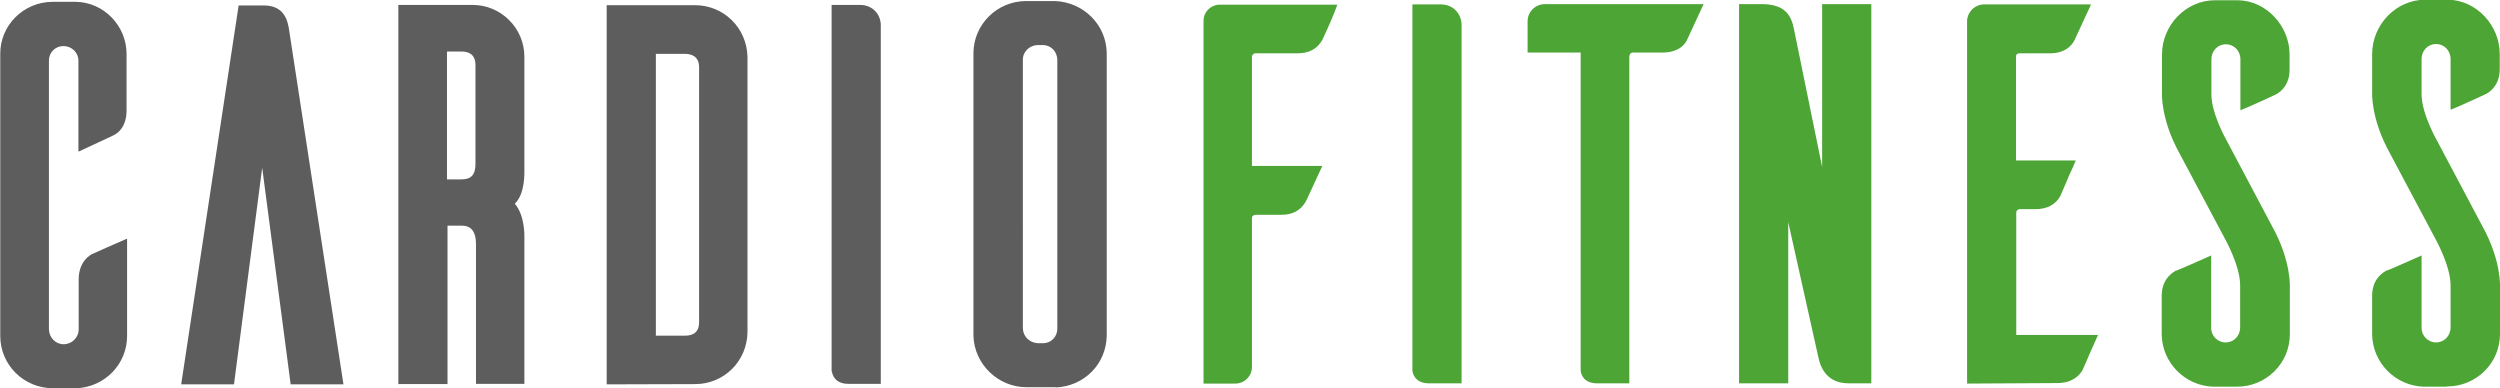
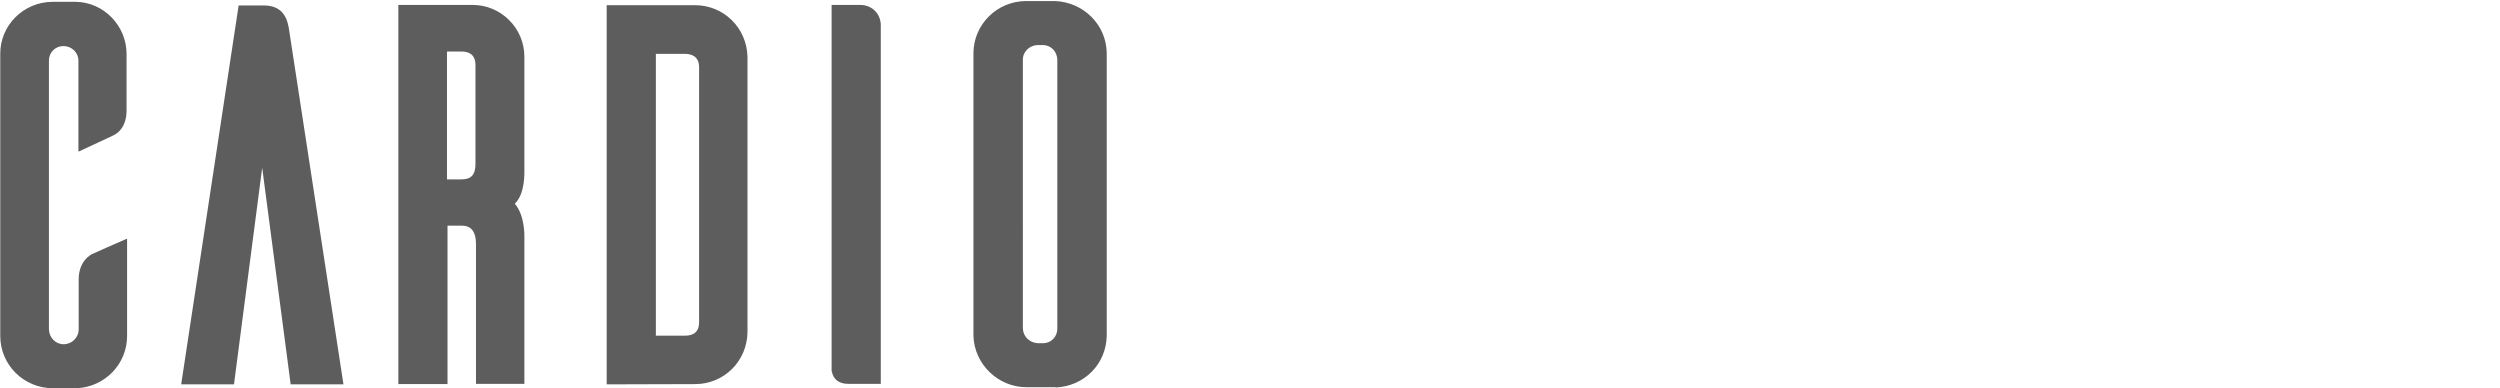
<svg xmlns="http://www.w3.org/2000/svg" viewBox="0 0 965.9 150" version="1.1">
  <defs>
    <style>
      .cls-1 {
        fill: #4ca535;
      }

      .cls-2 {
        fill: #5e5d5d;
      }
    </style>
  </defs>
  <g>
    <g id="Layer_1">
      <g>
        <path d="M20.5,150C9.2,150,.1,141,.1,129.8V20.9C0,9.8,9.1.7,20.4.7h8.9c10.9.2,19.6,9.3,19.6,20.2v21.7c0,6.7-3.6,9-5.1,9.7l-13.5,6.3V23.4c0-3.1-2.6-5.6-5.8-5.6s-5.6,2.5-5.6,5.6v103.8c.1,3.3,2.6,5.8,5.7,5.8s5.8-2.5,5.8-5.8v-19.1c0-6.1,3.1-8.7,4.9-9.8.8-.4,3.3-1.5,6-2.7l7.8-3.4v37.6c0,10.9-8.6,19.7-19.5,20.2h-9.1ZM132.7,148.5L111.7,11.6c-.5-3.1-1.5-9.5-9.8-9.5h-9.7l-22.2,146.4h20.4l10.9-83.7,11,83.7h20.4ZM202.6,148.4v-56.5c0-.4.3-8.6-3.7-13.2,4-3.8,3.7-11.9,3.7-12.9V21.9c0-11-9-20-20-20h-28.7v146.5h19v-61.2h5.6c3.6,0,5.4,2.4,5.4,7v54.1h18.7ZM172.7,69.3V19.9h5.6c2.5,0,5.4.9,5.4,5.2v38.2c0,4.2-1.6,6-5.4,6h-5.6ZM268.6,148.4c11.1,0,20-8.8,20.2-20V21.9c-.3-11.2-9.2-19.9-20.3-19.9h-34.1v146.5c.1,0,34.2-.1,34.2-.1ZM253.4,129.7V20.8c-.1,0,11.1,0,11.1,0,2.6,0,5.6.9,5.6,5.2v98.3c.1,3.6-1.8,5.4-5.5,5.4h-11.2ZM340.3,148.3V9.7c0-3.9-2.9-7.8-8.1-7.8h-10.9v141.5c.1,0,.1.2.1.2.6,3.1,2.9,4.7,6.3,4.7h12.6ZM407.9,149.7h0c11.1-.5,19.5-9.1,19.7-20V20.6c-.1-10.9-8.8-19.7-19.9-20.2h-11.2c-11.3,0-20.4,9.1-20.4,20.2v109.1c.3,11,9.5,19.9,20.5,19.9h11.3ZM402.9,17.4c3.1,0,5.6,2.5,5.6,5.8v103.6c.1,3.3-2.4,5.8-5.5,5.8h-2.1c-3.2-.2-5.7-2.7-5.7-5.8V23.2c-.1-3.1,2.4-5.6,5.6-5.8h2.1Z" class="cls-2" id="Cardio" />
-         <path d="M465,148.2V8.2c-.1-3.5,2.8-6.4,6.3-6.4h45.4l-1.1,2.9c-1.4,3.7-4.1,9.4-4.7,10.7-1.9,3.5-5.2,5.2-9.6,5.2h-16.3c-.7,0-1.3.7-1.3,1.3v42.2h27.2l-6.3,13.6c-2,3.6-5.2,5.3-9.6,5.3h-9.8c-.8,0-1.5.4-1.5,1.3v57.5c0,3.5-2.9,6.4-6.4,6.4h-12.3ZM564.7,148.2V9.5c-.1-3.9-2.9-7.8-8.1-7.8h-10.9v141.5c0,0,0,.2,0,.2.6,3.1,2.9,4.7,6.3,4.7h12.6ZM629.5,148.1V21.9c0-.8.5-1.6,1.4-1.6h11.4c6.7,0,9-3.6,9.6-5.1l6.3-13.6h-61.4c-3.6,0-6.6,3-6.6,6.6v12.1h20.5v122.6c0,1.9,1.4,5.2,6.3,5.2h12.5ZM723,148V1.6h-19v62.9l-10.9-53.3c-1-5-3.2-9.6-12.4-9.6h-8.8v146.5h19v-62.3l11.5,51.6c.6,2.9,2.3,10.7,11.8,10.7h8.8ZM794.8,148c6.1,0,8.7-3.1,9.8-5,.4-.8,1.5-3.4,2.7-6.2l3.3-7.4h-31.6v-47.3c0-.7.7-1.3,1.3-1.3h6.1c4.5,0,7.7-1.7,9.6-5,.3-.7,1.2-2.8,2.2-5.1.8-1.9,1.7-4.1,2.5-5.7l1.3-3h-23.1V21.9c0-.9.5-1.3,1.3-1.3h11.8c6.8,0,9.1-4.1,9.6-5.3l6.3-13.6h-41.3c-3.4,0-6.3,2.6-6.6,6.2v140.3c0,0,34.8-.2,34.8-.2ZM864.3,149.4c11.3,0,20.4-9.1,20.4-20.2v-18c0-.4.6-10.3-6.8-23.7l-17.5-33c0,0-6-10.4-6-18v-13.6c0-3.3,2.5-5.8,5.6-5.8s5.6,2.5,5.6,5.8v19.7l2.9-1.2c3.9-1.7,9.6-4.3,11-5,1.9-1.1,5.2-3.8,5.1-9.8v-5.5c0-11.2-9.1-20.8-19.8-21h-9.1c-11.1,0-20.4,9.6-20.4,21v14.5c0,.4-.6,10.3,6.8,23.7l17.4,32.7c0,0,6,10.6,6,18.2v16.3c0,3.3-2.5,5.8-5.6,5.8s-5.6-2.5-5.6-5.6v-28l-4.5,2c-3.2,1.4-8.1,3.6-9.1,3.9h-.2c0,0-.2.2-.2.2-1.9,1.1-5.2,3.8-5.1,9.8v14.7c.2,10.8,8.9,19.7,19.8,20.1h9.3ZM945.5,149.3c11.3,0,20.4-9.1,20.4-20.2v-18c0-.4.6-10.3-6.8-23.7l-17.5-33c0,0-6-10.4-6-18v-13.6c0-3.3,2.5-5.8,5.6-5.8s5.6,2.5,5.6,5.8v19.6l2.9-1.2c3.9-1.7,9.6-4.3,11-5,1.9-1.1,5.2-3.8,5.1-9.8v-5.5c0-11.2-9.1-20.8-19.8-21h-9.1c-11.1,0-20.4,9.6-20.4,21v14.5c0,.4-.6,10.3,6.8,23.7l17.5,32.9c0,0,6,10.6,6,18.2v16.3c0,3.3-2.5,5.8-5.6,5.8s-5.6-2.5-5.6-5.6v-28l-4.5,2c-3.2,1.4-8.1,3.6-9.1,3.9h-.2c0,0-.2.2-.2.2-1.9,1.1-5.2,3.8-5.1,9.8v14.7c.2,10.8,8.9,19.7,19.8,20.1h9.2Z" class="cls-1" id="fitness" />
      </g>
    </g>
  </g>
</svg>